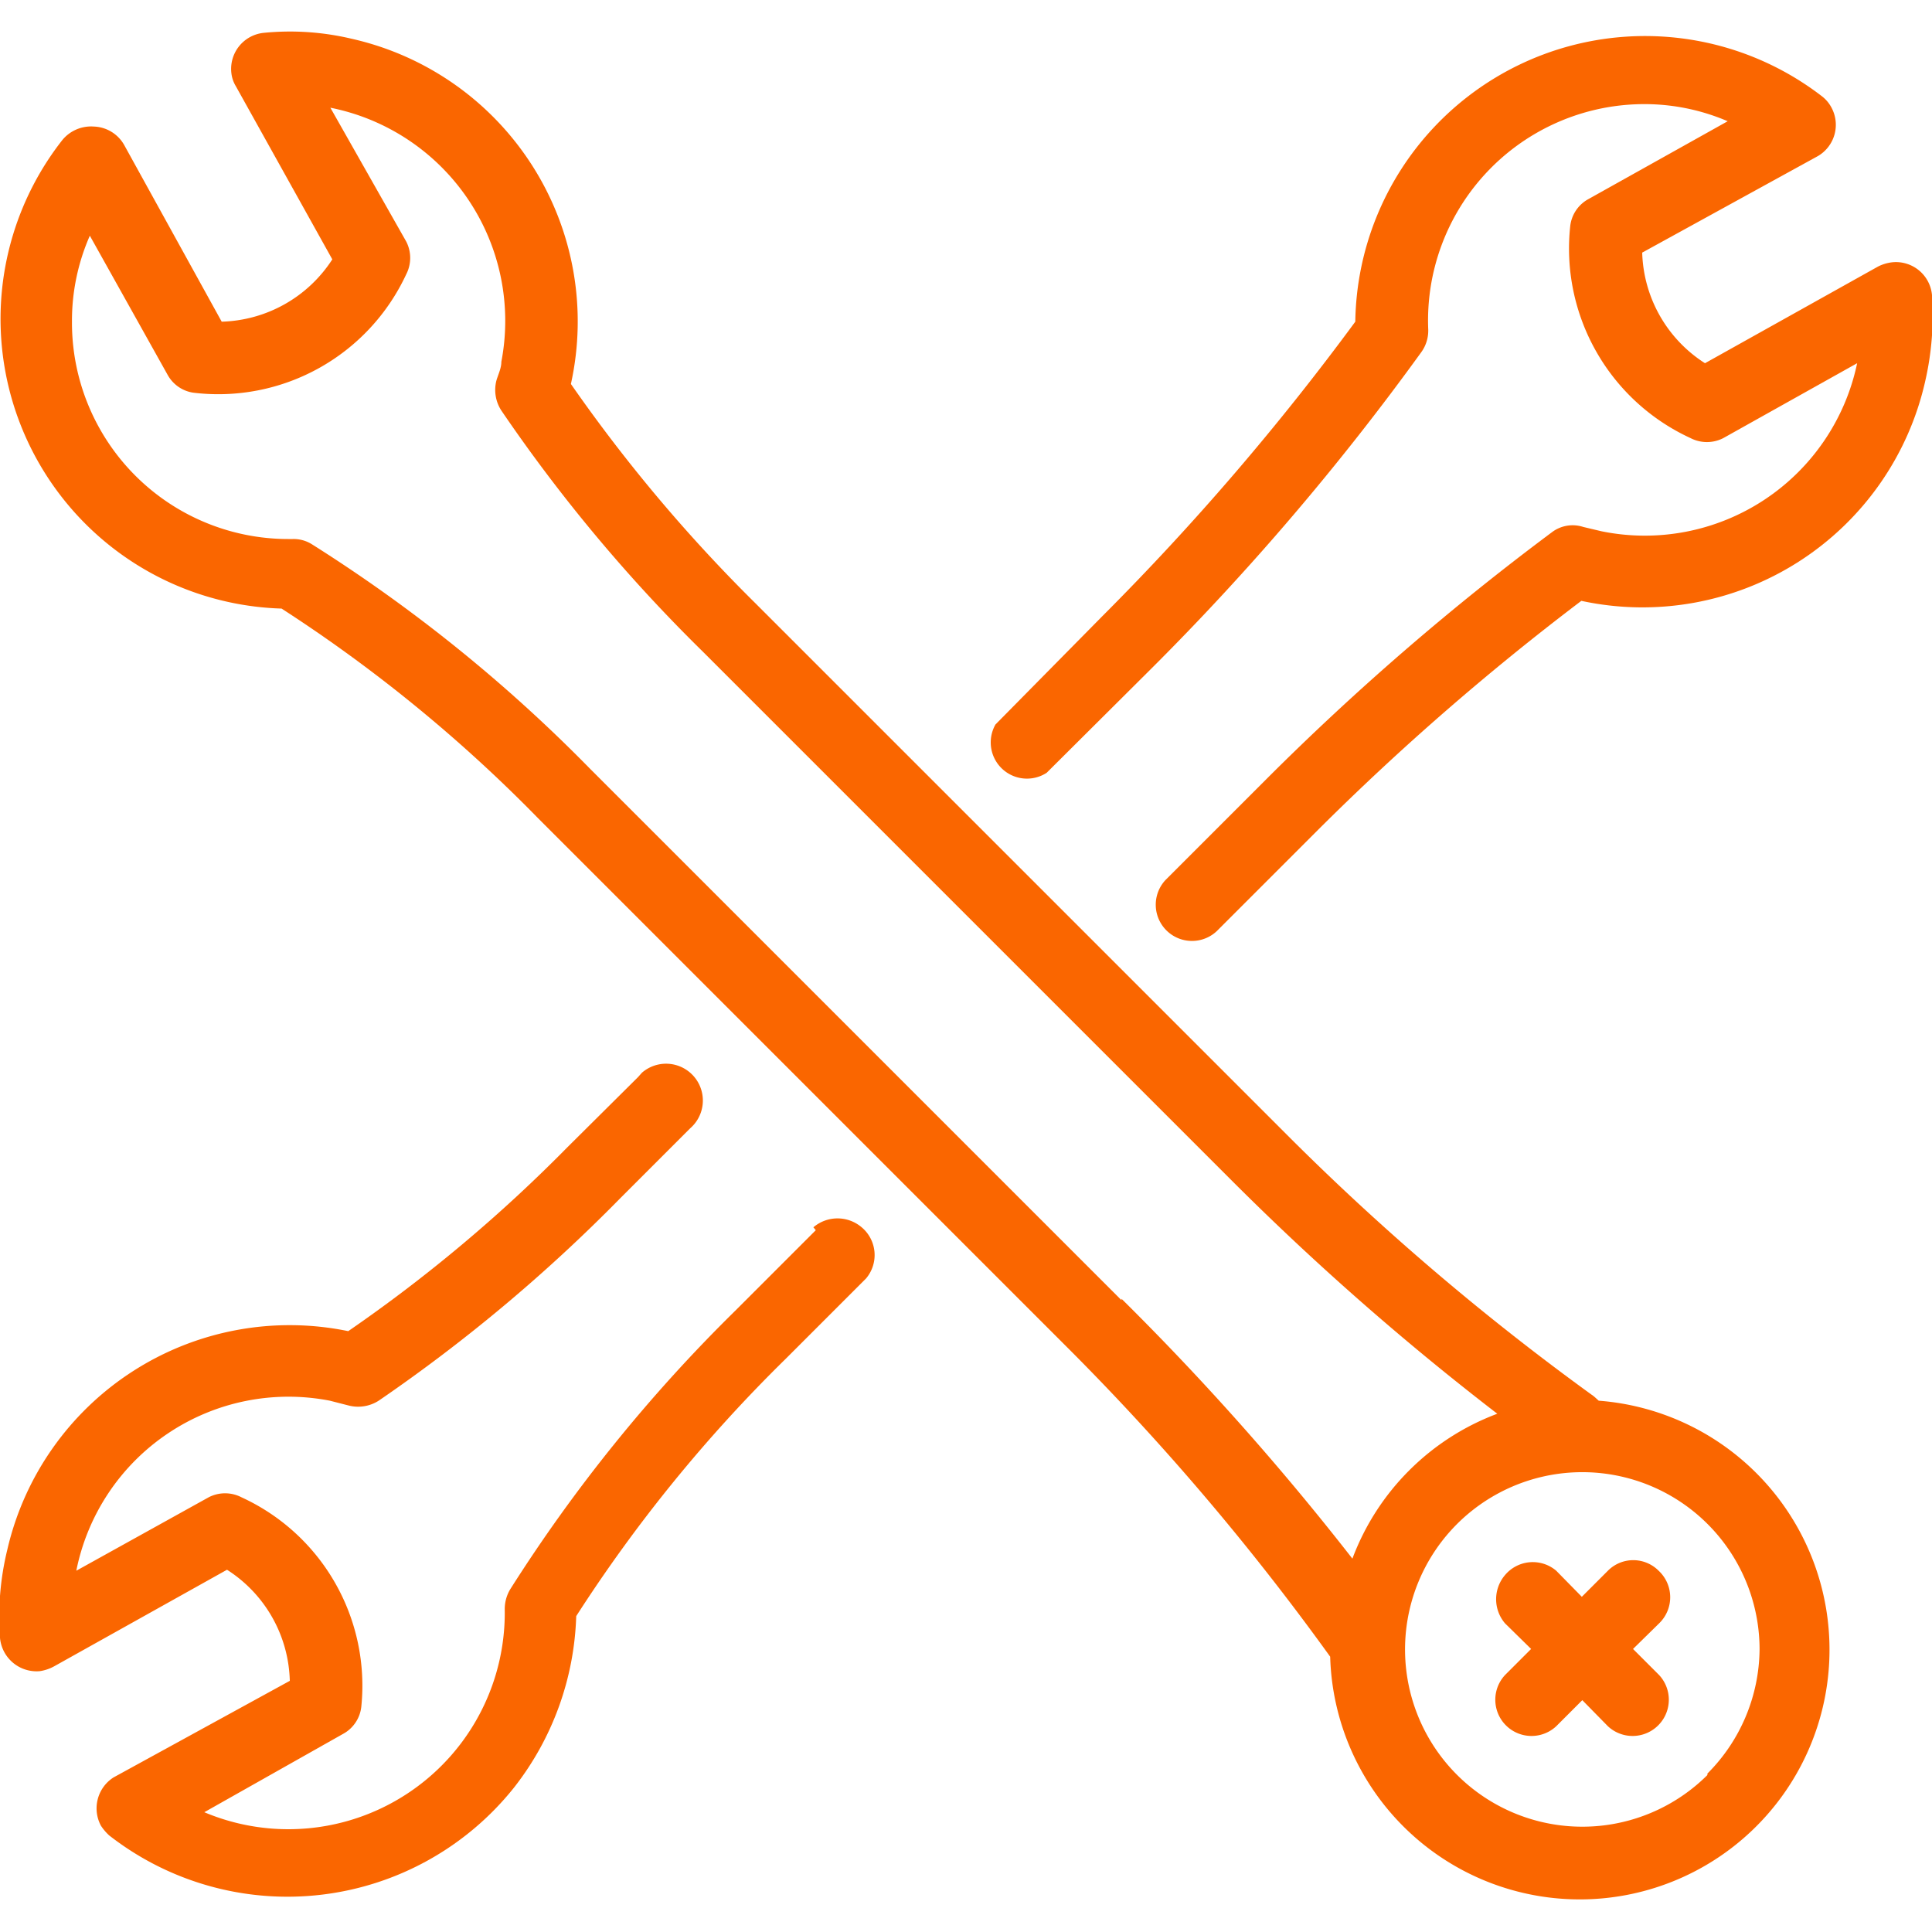
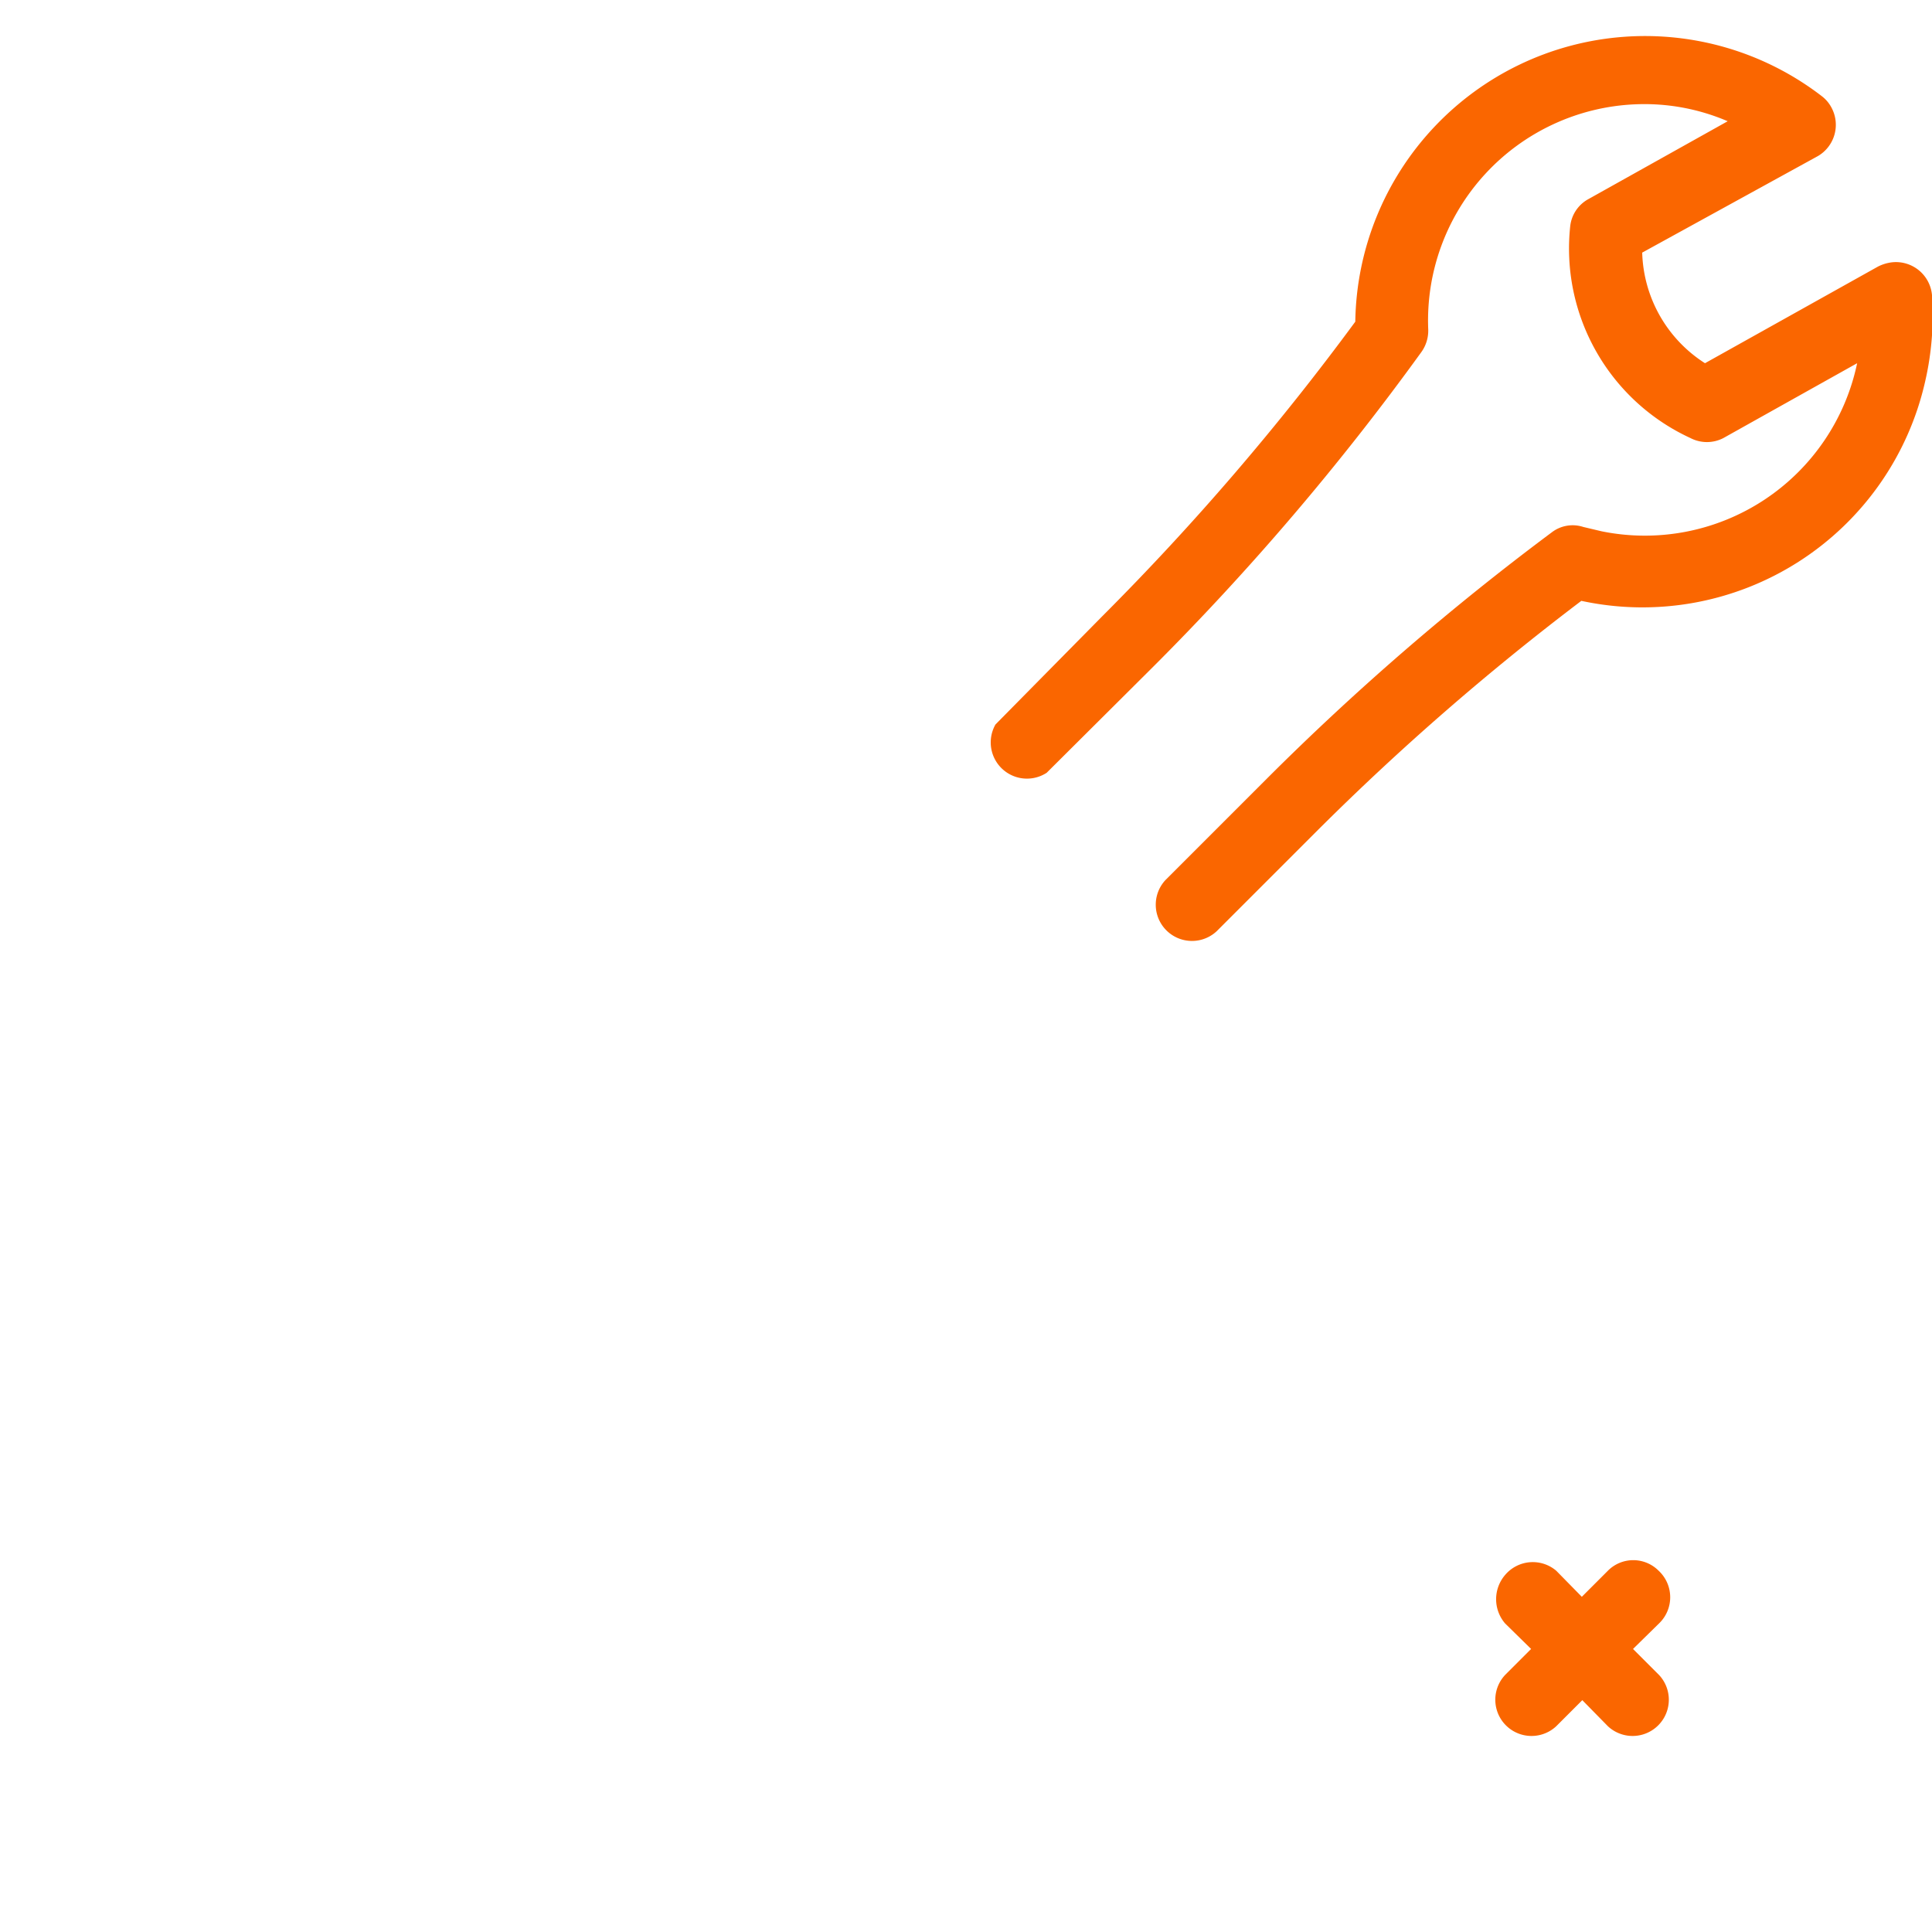
<svg xmlns="http://www.w3.org/2000/svg" id="Light" viewBox="0 0 40 40">
  <defs>
    <style>.cls-1{fill:#fa6600;}</style>
  </defs>
  <path class="cls-1" d="M40,6.11a.75.75,0,0,0-.82-.68.86.86,0,0,0-.3.09l-3.58,2A2.81,2.81,0,0,1,34,5.23l3.64-2a.75.75,0,0,0,.28-1A.72.72,0,0,0,37.73,2a6,6,0,0,0-9.67,4.66,53.36,53.36,0,0,1-5.24,6.1L20.61,15A.75.75,0,0,0,21.67,16l2.21-2.2a53.58,53.58,0,0,0,5.54-6.5.76.76,0,0,0,.15-.48,4.48,4.48,0,0,1,4.28-4.66,4.37,4.37,0,0,1,1.92.35L32.89,4.12a.73.73,0,0,0-.38.56A4.32,4.32,0,0,0,35,9.07a.74.74,0,0,0,.68,0l2.77-1.55A4.49,4.49,0,0,1,33.16,11l-.38-.09a.71.71,0,0,0-.65.11,54.09,54.09,0,0,0-5.9,5.1l-2.1,2.1a.75.75,0,0,0,1.06,1.06l2.1-2.1a53.33,53.33,0,0,1,5.45-4.74,6,6,0,0,0,7.12-4.55A6.1,6.1,0,0,0,40,6.11Z" />
-   <path class="cls-1" d="M16.89,25.47l-1.67,1.67a32.36,32.36,0,0,0-4.66,5.77.8.8,0,0,0-.11.4,4.48,4.48,0,0,1-6.22,4.21L7.1,35.9a.73.73,0,0,0,.38-.56A4.29,4.29,0,0,0,5,31a.74.74,0,0,0-.68,0L1.58,32.52A4.48,4.48,0,0,1,6.83,29l.39.1A.79.79,0,0,0,7.84,29a33.66,33.66,0,0,0,5-4.19l1.45-1.45a.75.75,0,0,0-1-1.15l-.08.09-1.46,1.45a31.18,31.18,0,0,1-4.54,3.81A6,6,0,0,0,.15,32.09,5.87,5.87,0,0,0,0,33.91a.76.76,0,0,0,.82.69.88.88,0,0,0,.3-.1l3.58-2A2.81,2.81,0,0,1,6,34.8l-3.65,2a.76.76,0,0,0-.26,1,1.06,1.06,0,0,0,.17.2,6,6,0,0,0,8.39-1,6.05,6.05,0,0,0,1.28-3.54,30.71,30.71,0,0,1,4.33-5.32l1.67-1.67a.75.75,0,0,0-.09-1.06.77.77,0,0,0-1,0Z" />
-   <path class="cls-1" d="M33.1,29l-.1-.09a52.21,52.21,0,0,1-6.37-5.43l-11-11a32.3,32.3,0,0,1-3.81-4.53A6,6,0,0,0,7.27.8,5.52,5.52,0,0,0,5.46.68a.75.75,0,0,0-.67.83.66.66,0,0,0,.09.27l2,3.59A2.82,2.82,0,0,1,4.59,6.66L2.57,3a.75.75,0,0,0-.63-.38.77.77,0,0,0-.65.28A6,6,0,0,0,5.83,12.6a30.79,30.79,0,0,1,5.31,4.34l11,11a52,52,0,0,1,5.4,6.36v0A5.17,5.17,0,1,0,33.1,29Zm-9.88-2.08-11-11a31.81,31.81,0,0,0-5.76-4.65.71.71,0,0,0-.4-.11H6A4.48,4.48,0,0,1,1.49,6.66a4.37,4.37,0,0,1,.37-1.78L3.47,7.76A.73.73,0,0,0,4,8.13,4.29,4.29,0,0,0,8.41,5.68a.74.74,0,0,0,0-.68L6.84,2.23a4.5,4.5,0,0,1,3.54,5.26c0,.13-.06.25-.1.38a.78.78,0,0,0,.1.63,33,33,0,0,0,4.18,5l11,11A56.42,56.42,0,0,0,31,29.27a5.12,5.12,0,0,0-3,3A56.06,56.06,0,0,0,23.22,26.89Zm12.13,9.83a3.67,3.67,0,1,1,1.08-2.6A3.68,3.68,0,0,1,35.35,36.72Z" />
  <path class="cls-1" d="M34.34,32.52a.74.74,0,0,0-1.05,0l-.54.54-.53-.54a.75.75,0,0,0-1.06.09.77.77,0,0,0,0,1l.54.53-.54.54a.75.75,0,0,0,1.06,1.06l.54-.54.53.54a.75.75,0,0,0,1.06-1.06l-.54-.54.54-.53A.75.75,0,0,0,34.34,32.52Z" />
</svg>